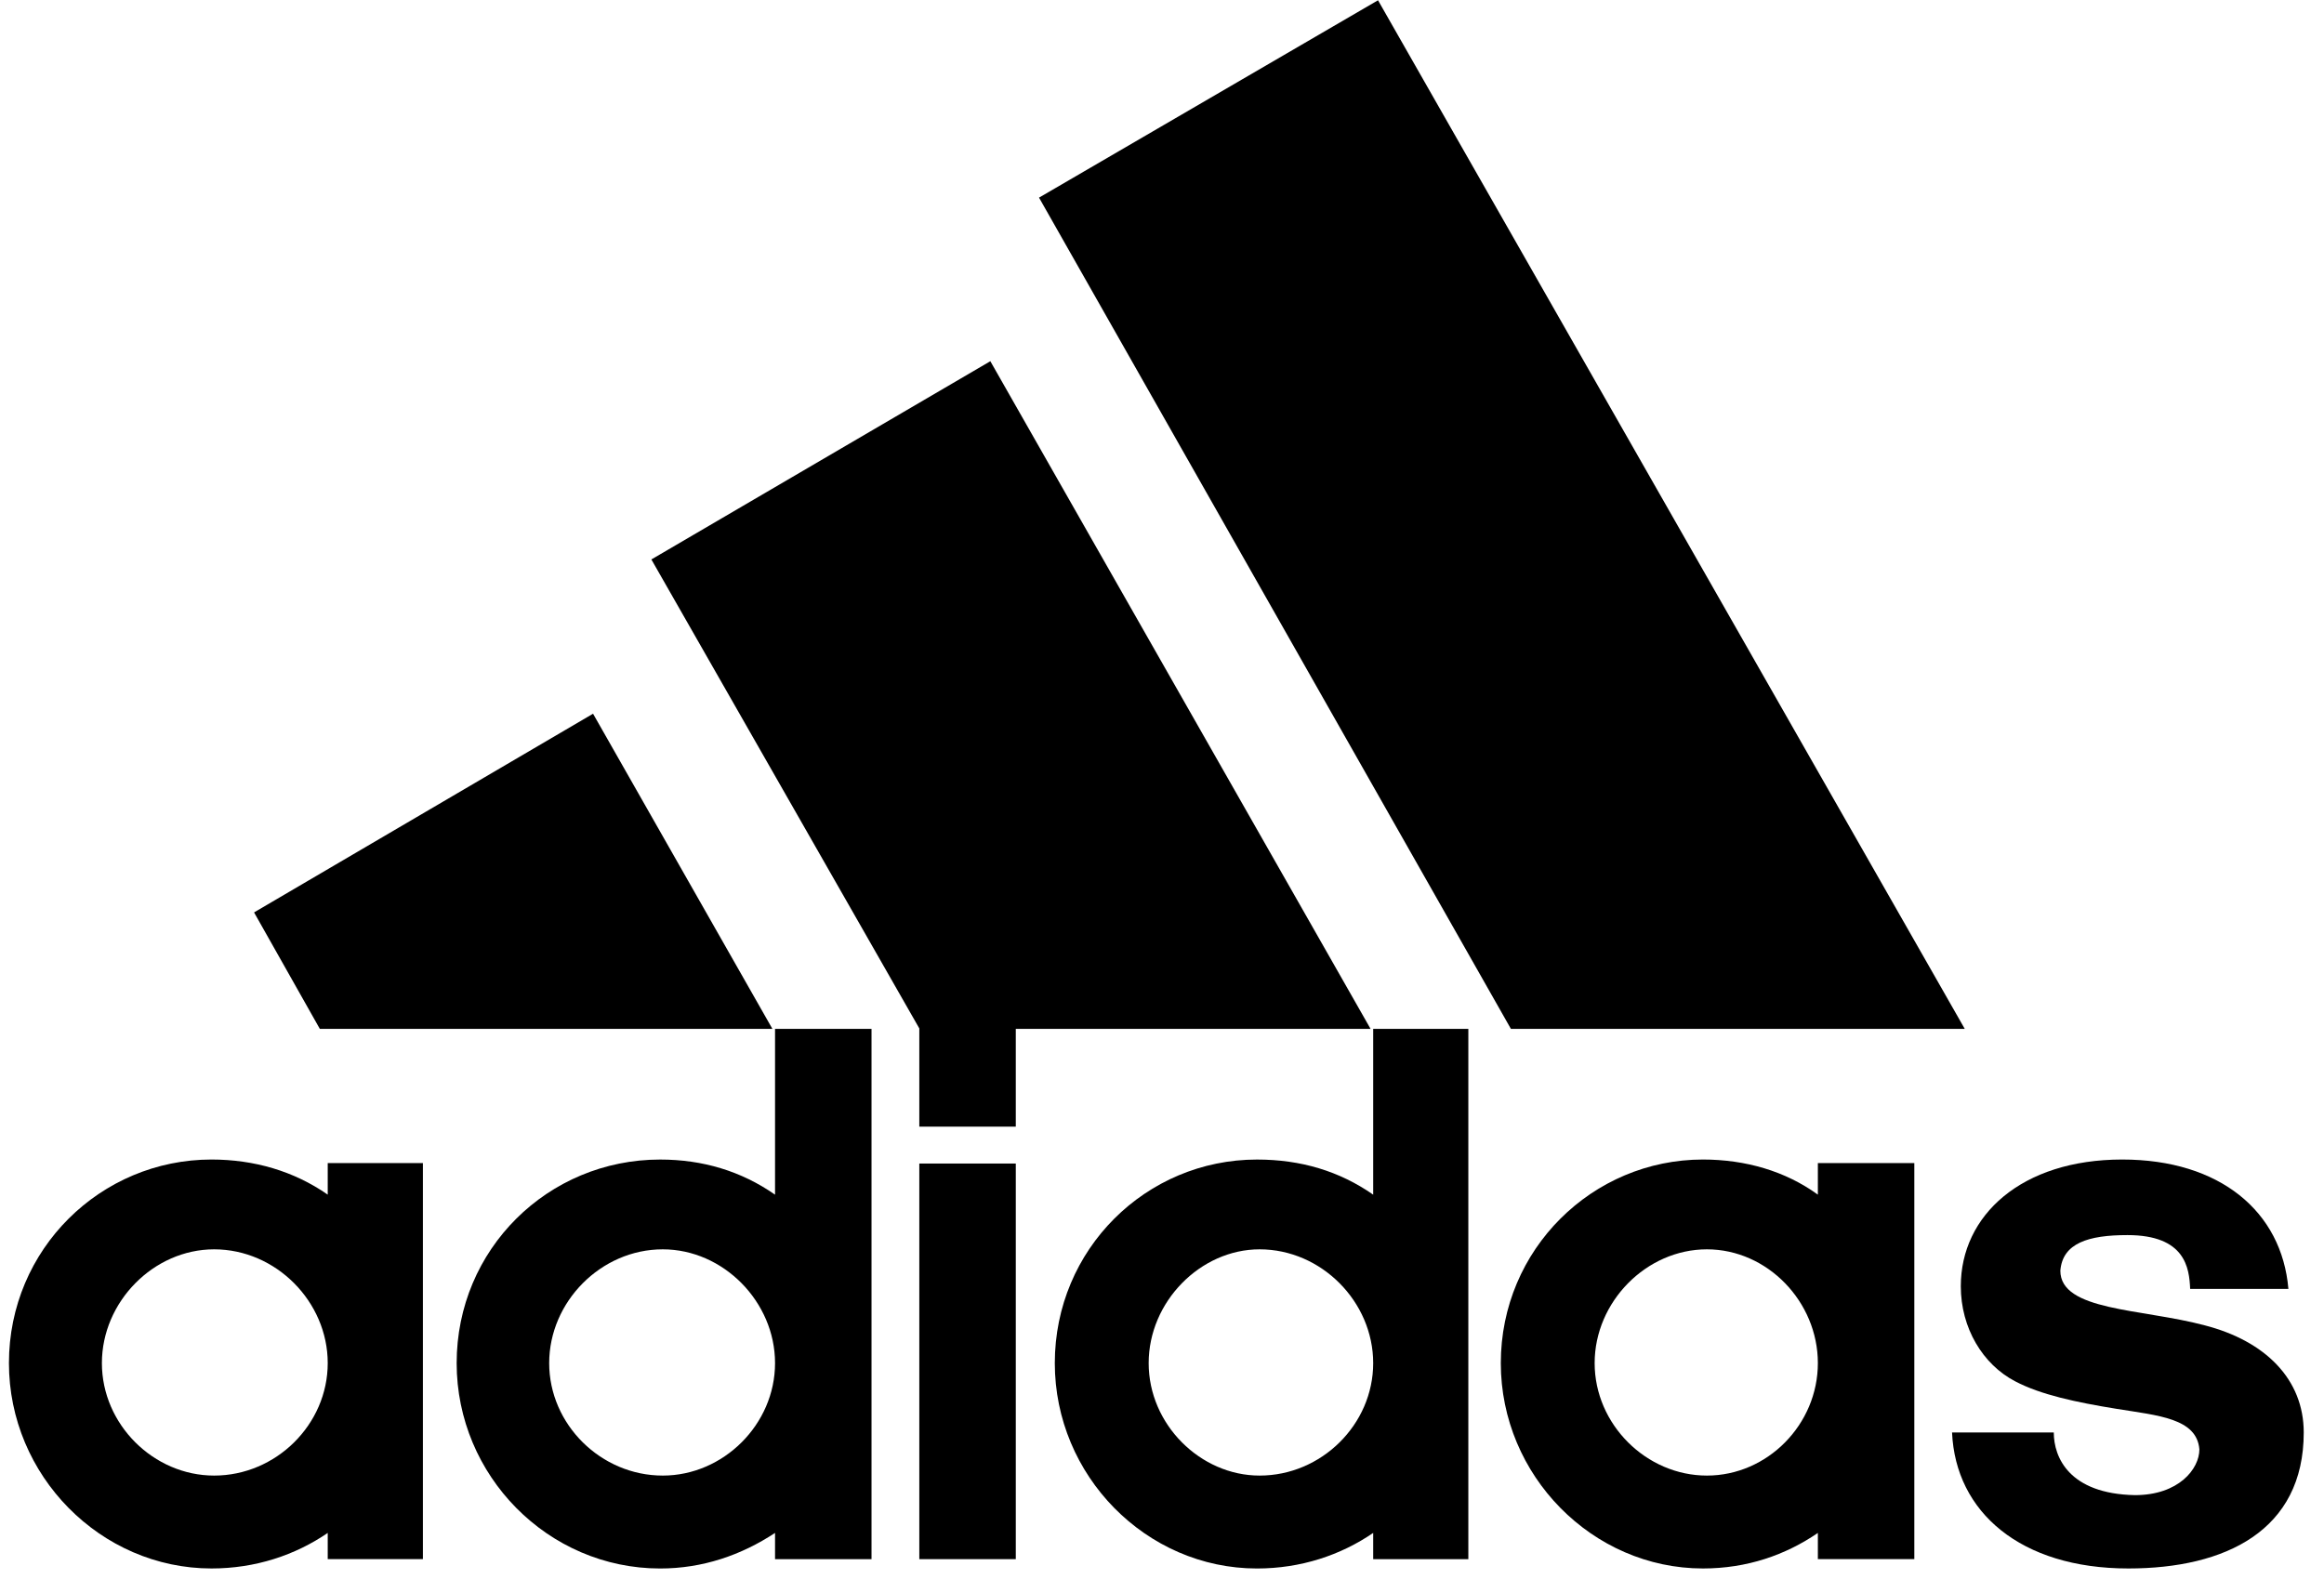
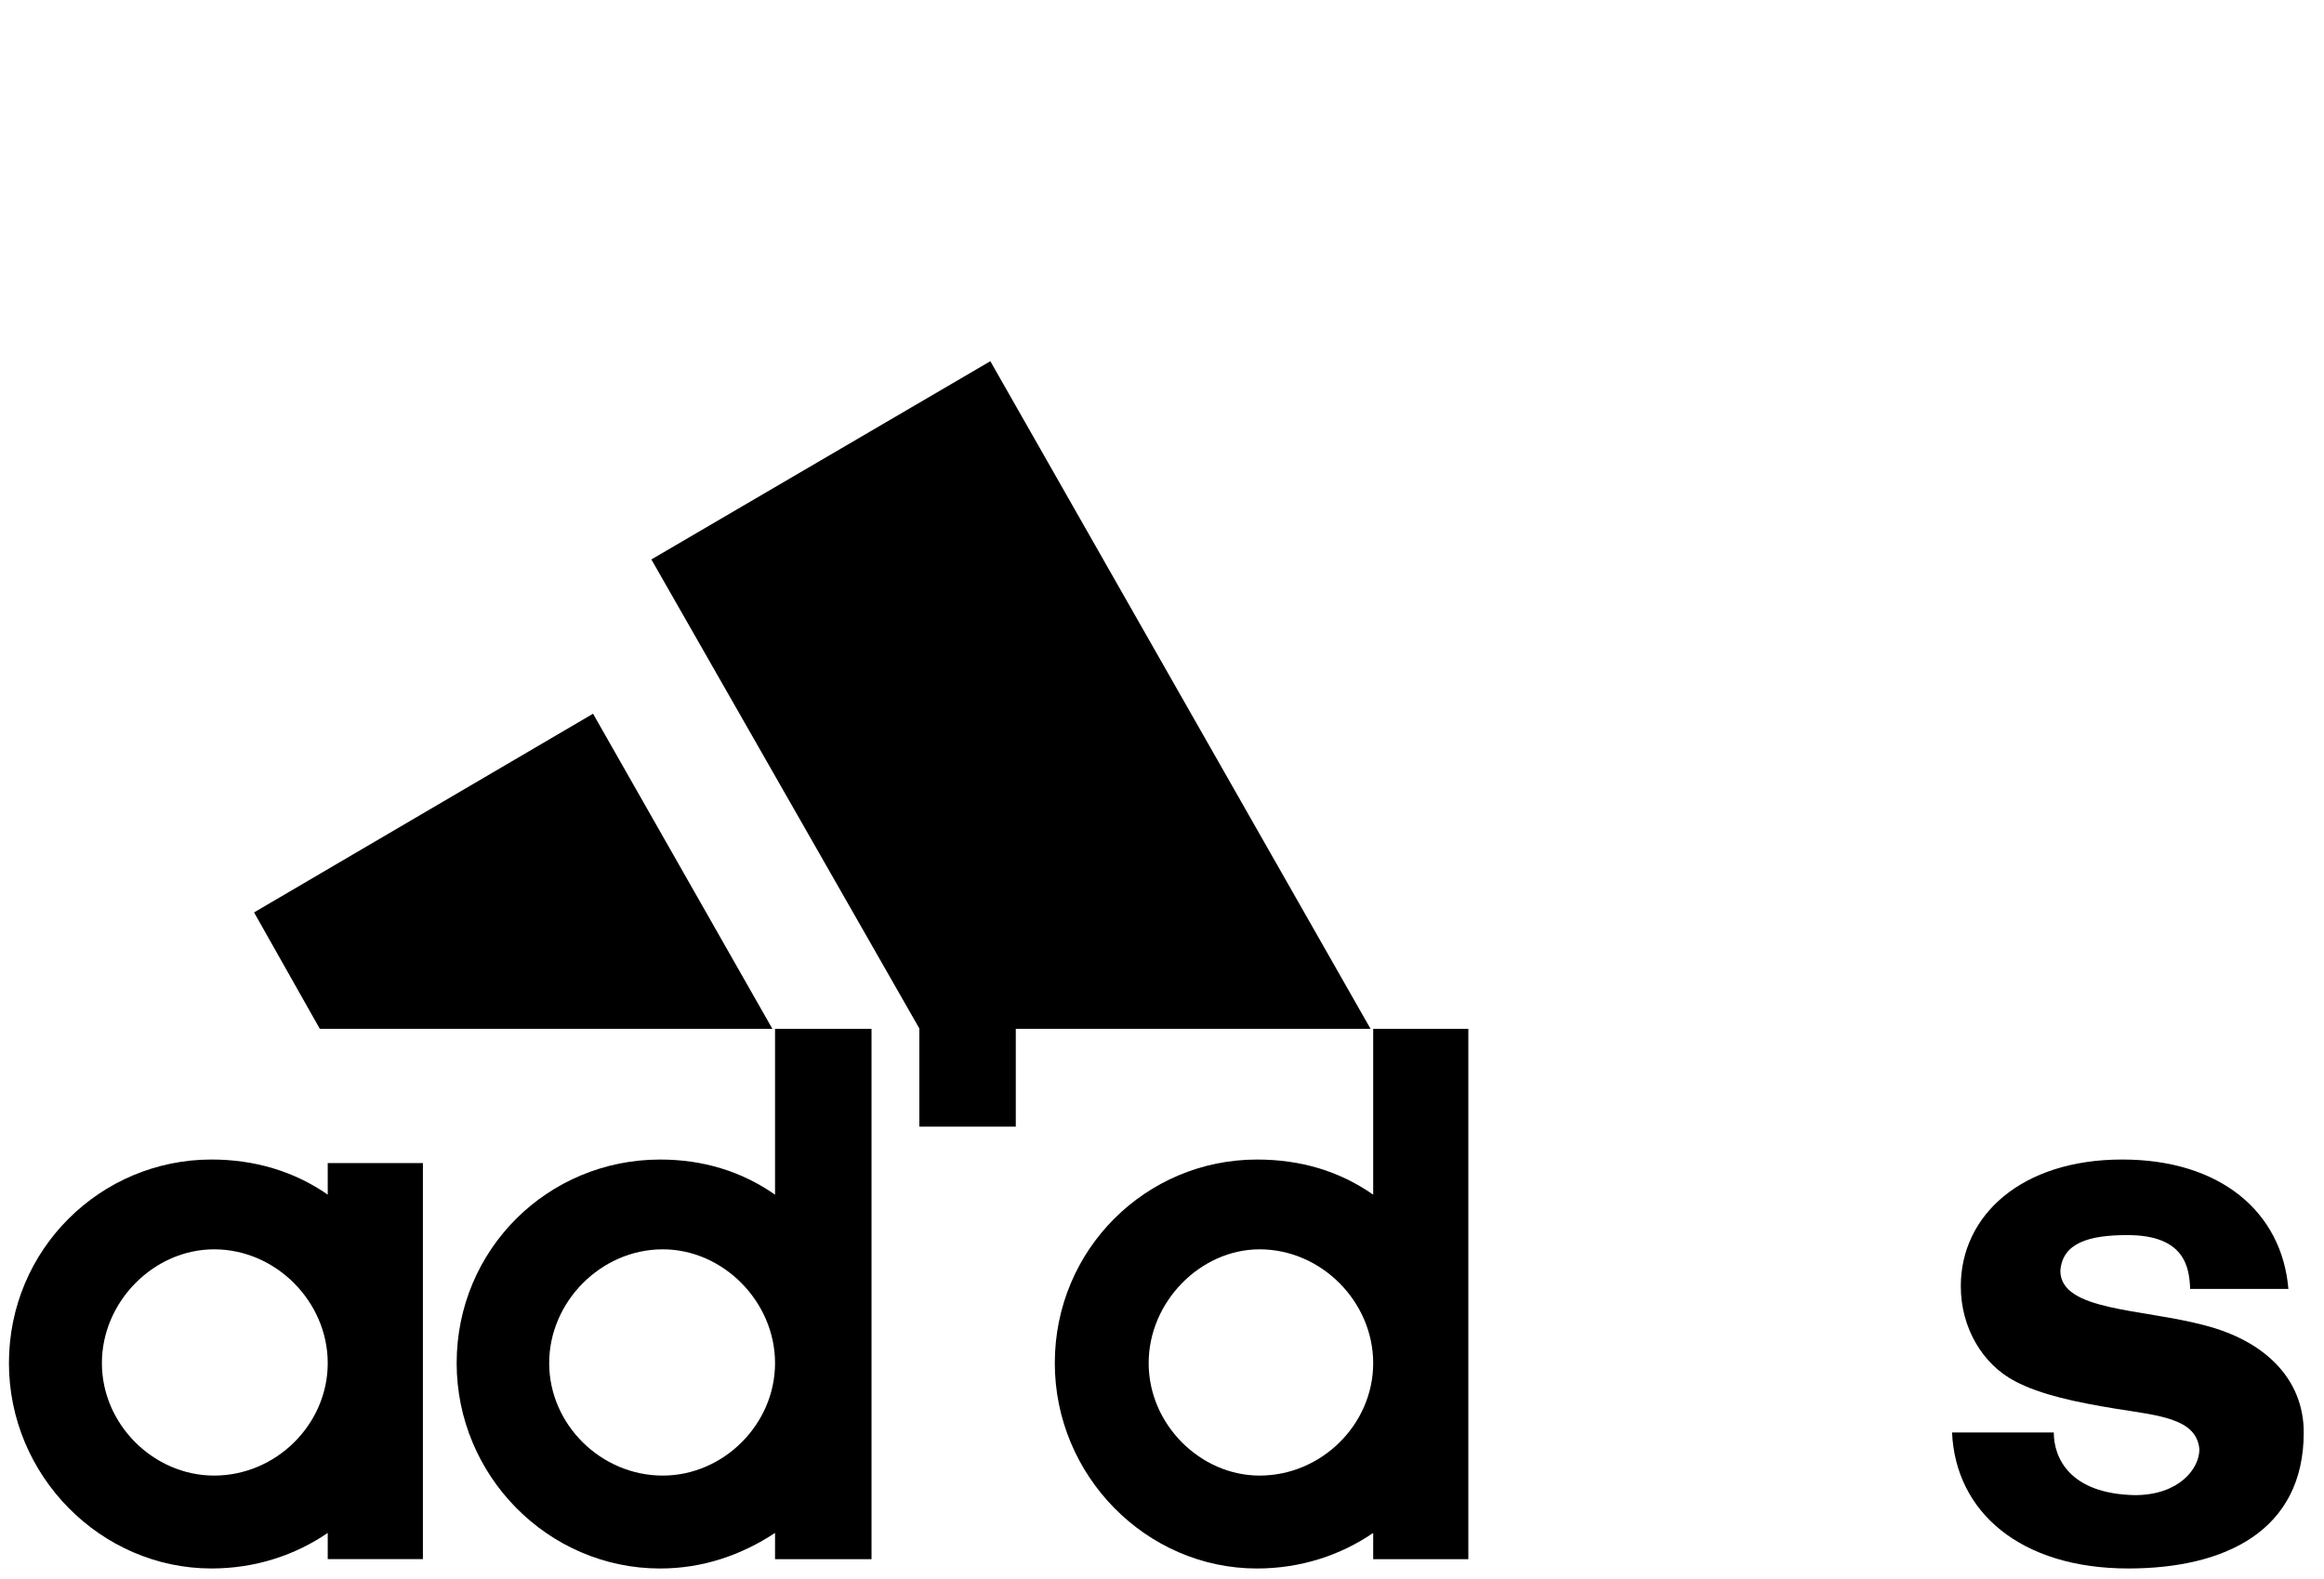
<svg xmlns="http://www.w3.org/2000/svg" width="103" height="70" viewBox="0 0 103 70" fill="none">
  <g id="Adidas-logo" clip-path="url(#clip0_7410_63442)">
-     <path id="path2405" d="M66.963 45.61L46.05 8.761L61.074 0.012L87.078 45.61H66.963Z" fill="black" />
    <path id="path2407" d="M11.26 40.448L26.284 31.64L34.233 45.611H14.175L11.26 40.448Z" fill="black" />
-     <path id="path2409" d="M40.744 69.119H45.02V51.581H40.744V69.119Z" fill="black" />
    <path id="path2411" d="M94.328 69.532C89.547 69.532 86.67 67.03 86.515 63.502H91.024C91.024 64.606 91.704 66.222 94.619 66.281C96.563 66.281 97.477 65.118 97.477 64.251C97.36 62.872 95.65 62.754 93.823 62.458C91.996 62.163 90.441 61.828 89.314 61.236C87.875 60.487 86.903 58.872 86.903 57.019C86.903 53.886 89.586 51.403 94.056 51.403C98.39 51.403 101.13 53.709 101.422 57.138H97.068C97.029 56.211 96.855 54.753 94.289 54.753C92.559 54.753 91.413 55.108 91.315 56.33C91.315 58.123 94.911 58.005 97.71 58.753C100.392 59.443 102.102 61.138 102.102 63.502C102.102 67.857 98.623 69.532 94.328 69.532Z" fill="black" />
-     <path id="path2415" d="M28.869 24.801L43.892 16.013L60.743 45.61H45.02V49.946H40.744V45.591L28.869 24.801Z" fill="black" />
+     <path id="path2415" d="M28.869 24.801L43.892 16.013L60.743 45.61H45.02V49.946H40.744V45.591L28.869 24.801" fill="black" />
    <path id="path2417" fill-rule="evenodd" clip-rule="evenodd" d="M29.258 69.533C24.282 69.533 20.239 65.414 20.239 60.429C20.239 55.384 24.282 51.404 29.258 51.404C31.143 51.404 32.853 51.916 34.35 52.961V45.61H38.626V69.119H34.35V67.956C32.853 68.942 31.143 69.533 29.258 69.533ZM24.34 60.429C24.34 63.148 26.634 65.414 29.374 65.414C32.056 65.414 34.35 63.148 34.35 60.429C34.35 57.709 32.056 55.384 29.374 55.384C26.634 55.384 24.34 57.709 24.34 60.429Z" fill="black" />
    <path id="path2419" fill-rule="evenodd" clip-rule="evenodd" d="M60.86 45.61H65.077V69.119H60.86V67.956C59.421 68.942 57.653 69.533 55.709 69.533C50.792 69.533 46.749 65.414 46.749 60.429C46.749 55.384 50.792 51.404 55.709 51.404C57.653 51.404 59.363 51.916 60.86 52.961V45.61ZM50.909 60.429C50.909 63.148 53.202 65.414 55.826 65.414C58.566 65.414 60.86 63.148 60.86 60.429C60.86 57.709 58.566 55.384 55.826 55.384C53.202 55.384 50.909 57.709 50.909 60.429Z" fill="black" />
-     <path id="path2421" fill-rule="evenodd" clip-rule="evenodd" d="M75.475 69.532C70.578 69.532 66.516 65.414 66.516 60.428C66.516 55.384 70.578 51.403 75.475 51.403C77.361 51.403 79.129 51.916 80.568 52.96V51.561H84.843V69.118H80.568V67.956C79.129 68.941 77.419 69.532 75.475 69.532ZM70.675 60.428C70.675 63.148 72.968 65.414 75.65 65.414C78.332 65.414 80.568 63.148 80.568 60.428C80.568 57.709 78.332 55.384 75.65 55.384C72.968 55.384 70.675 57.709 70.675 60.428Z" fill="black" />
    <path id="path2423" fill-rule="evenodd" clip-rule="evenodd" d="M4.516 60.428C4.516 63.148 6.809 65.414 9.491 65.414C12.232 65.414 14.525 63.148 14.525 60.428C14.525 57.709 12.232 55.384 9.491 55.384C6.809 55.384 4.516 57.709 4.516 60.428ZM9.375 69.532C4.458 69.532 0.396 65.414 0.396 60.428C0.396 55.384 4.458 51.403 9.375 51.403C11.26 51.403 13.029 51.916 14.525 52.96V51.561H18.743V69.118H14.525V67.956C13.087 68.941 11.318 69.532 9.375 69.532Z" fill="black" />
  </g>
  <defs>
    <clipPath id="clip0_7410_63442">
      <rect width="101.707" height="69.521" fill="white" transform="translate(0.395 0.012)" />
    </clipPath>
  </defs>
</svg>